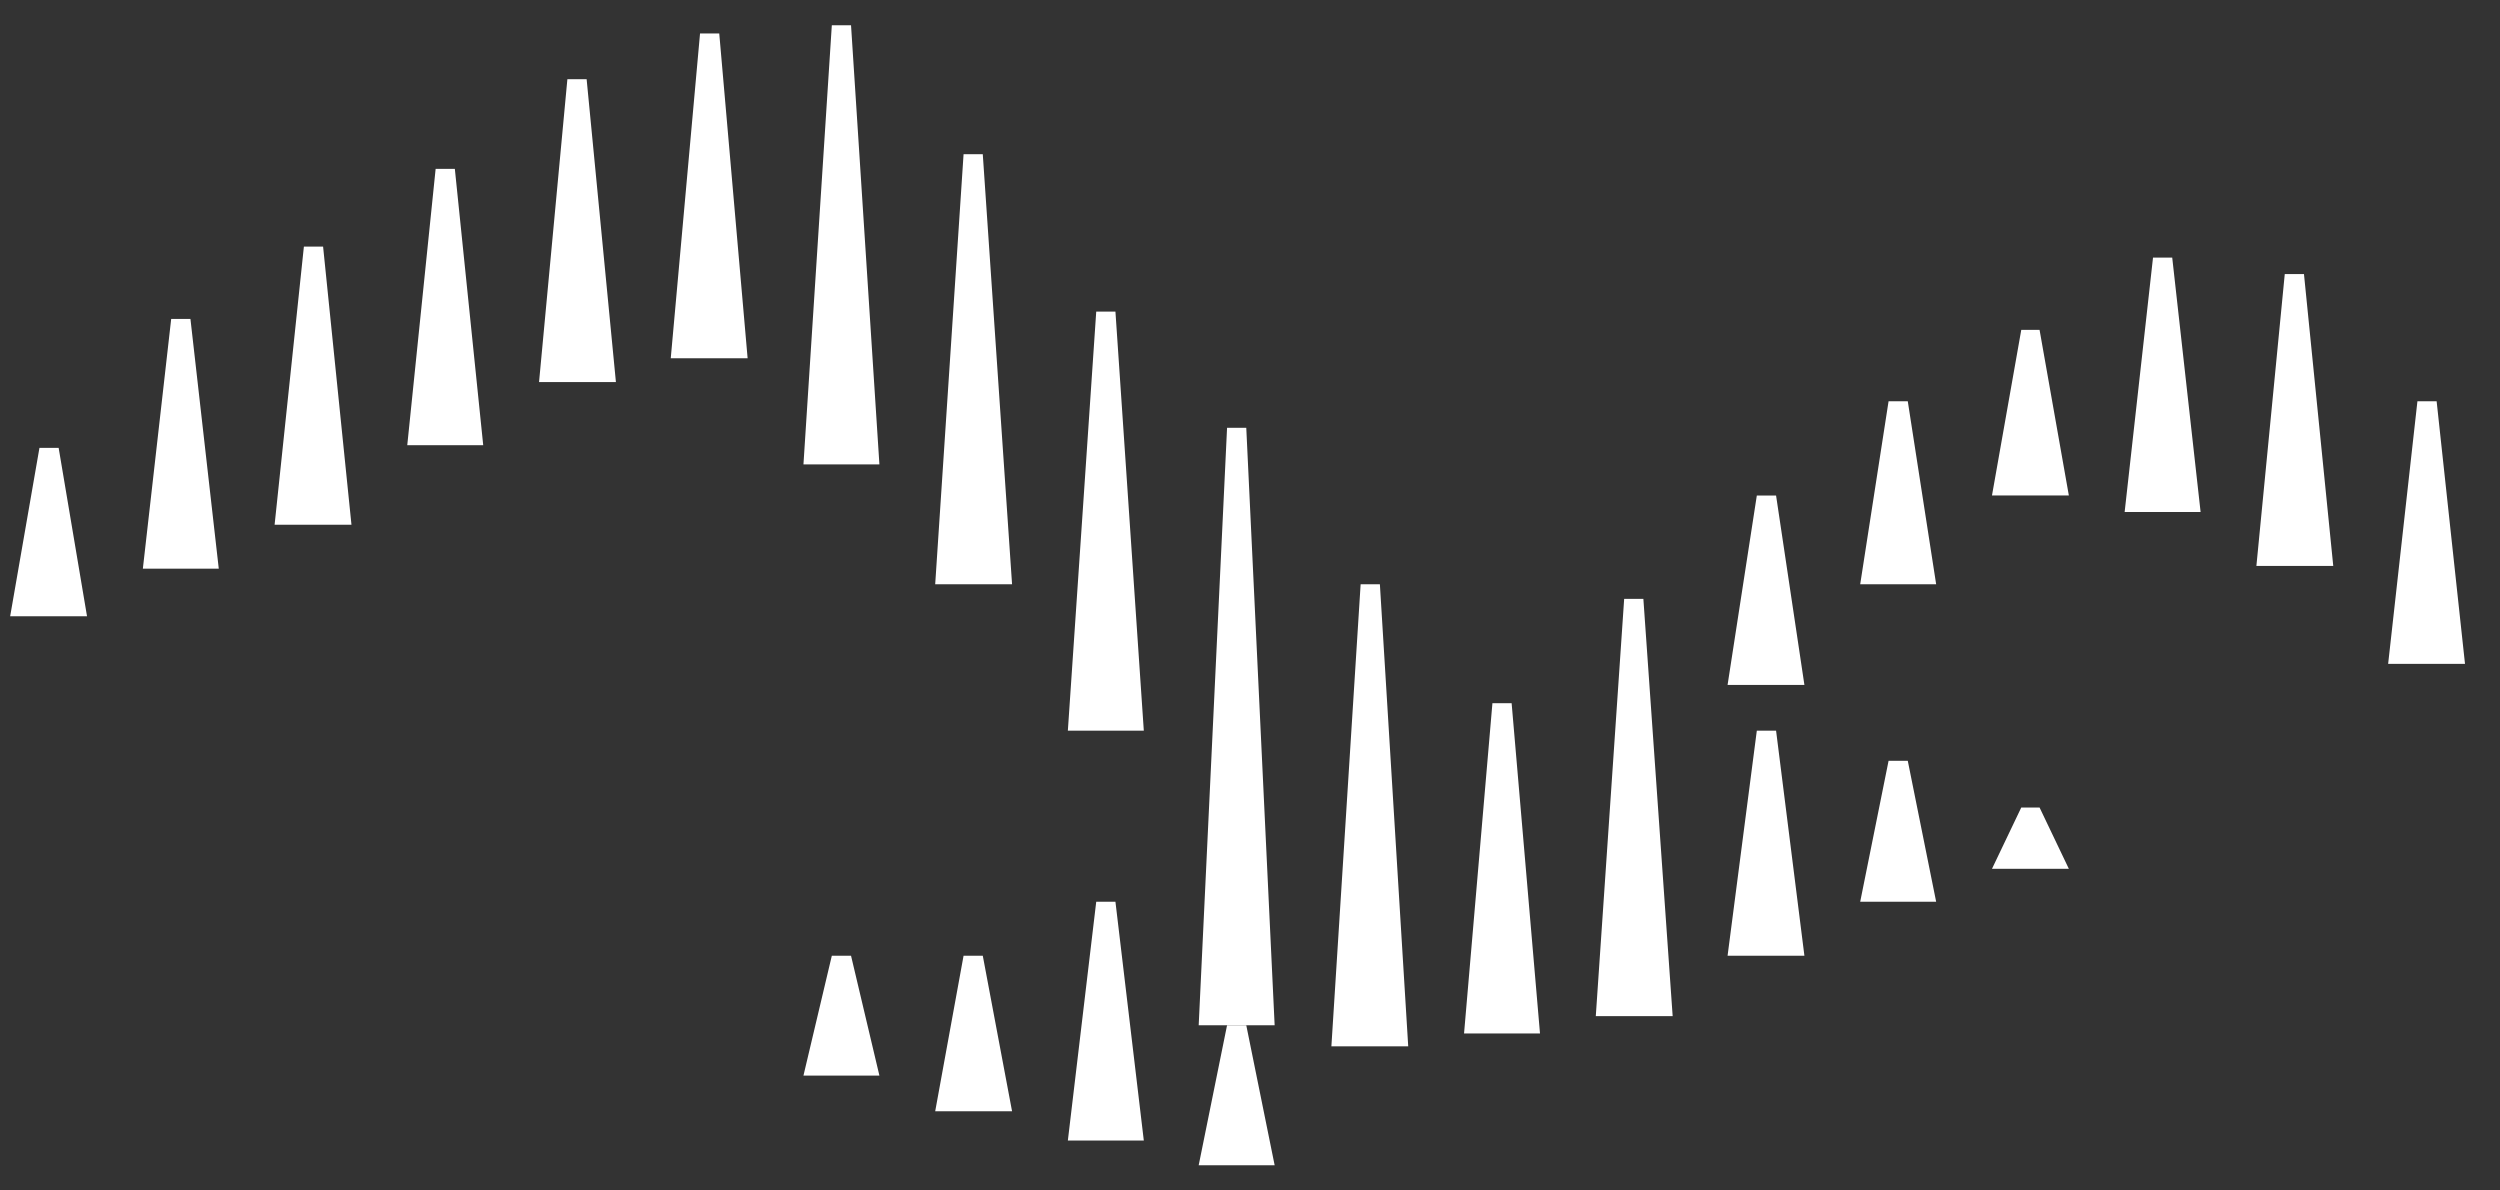
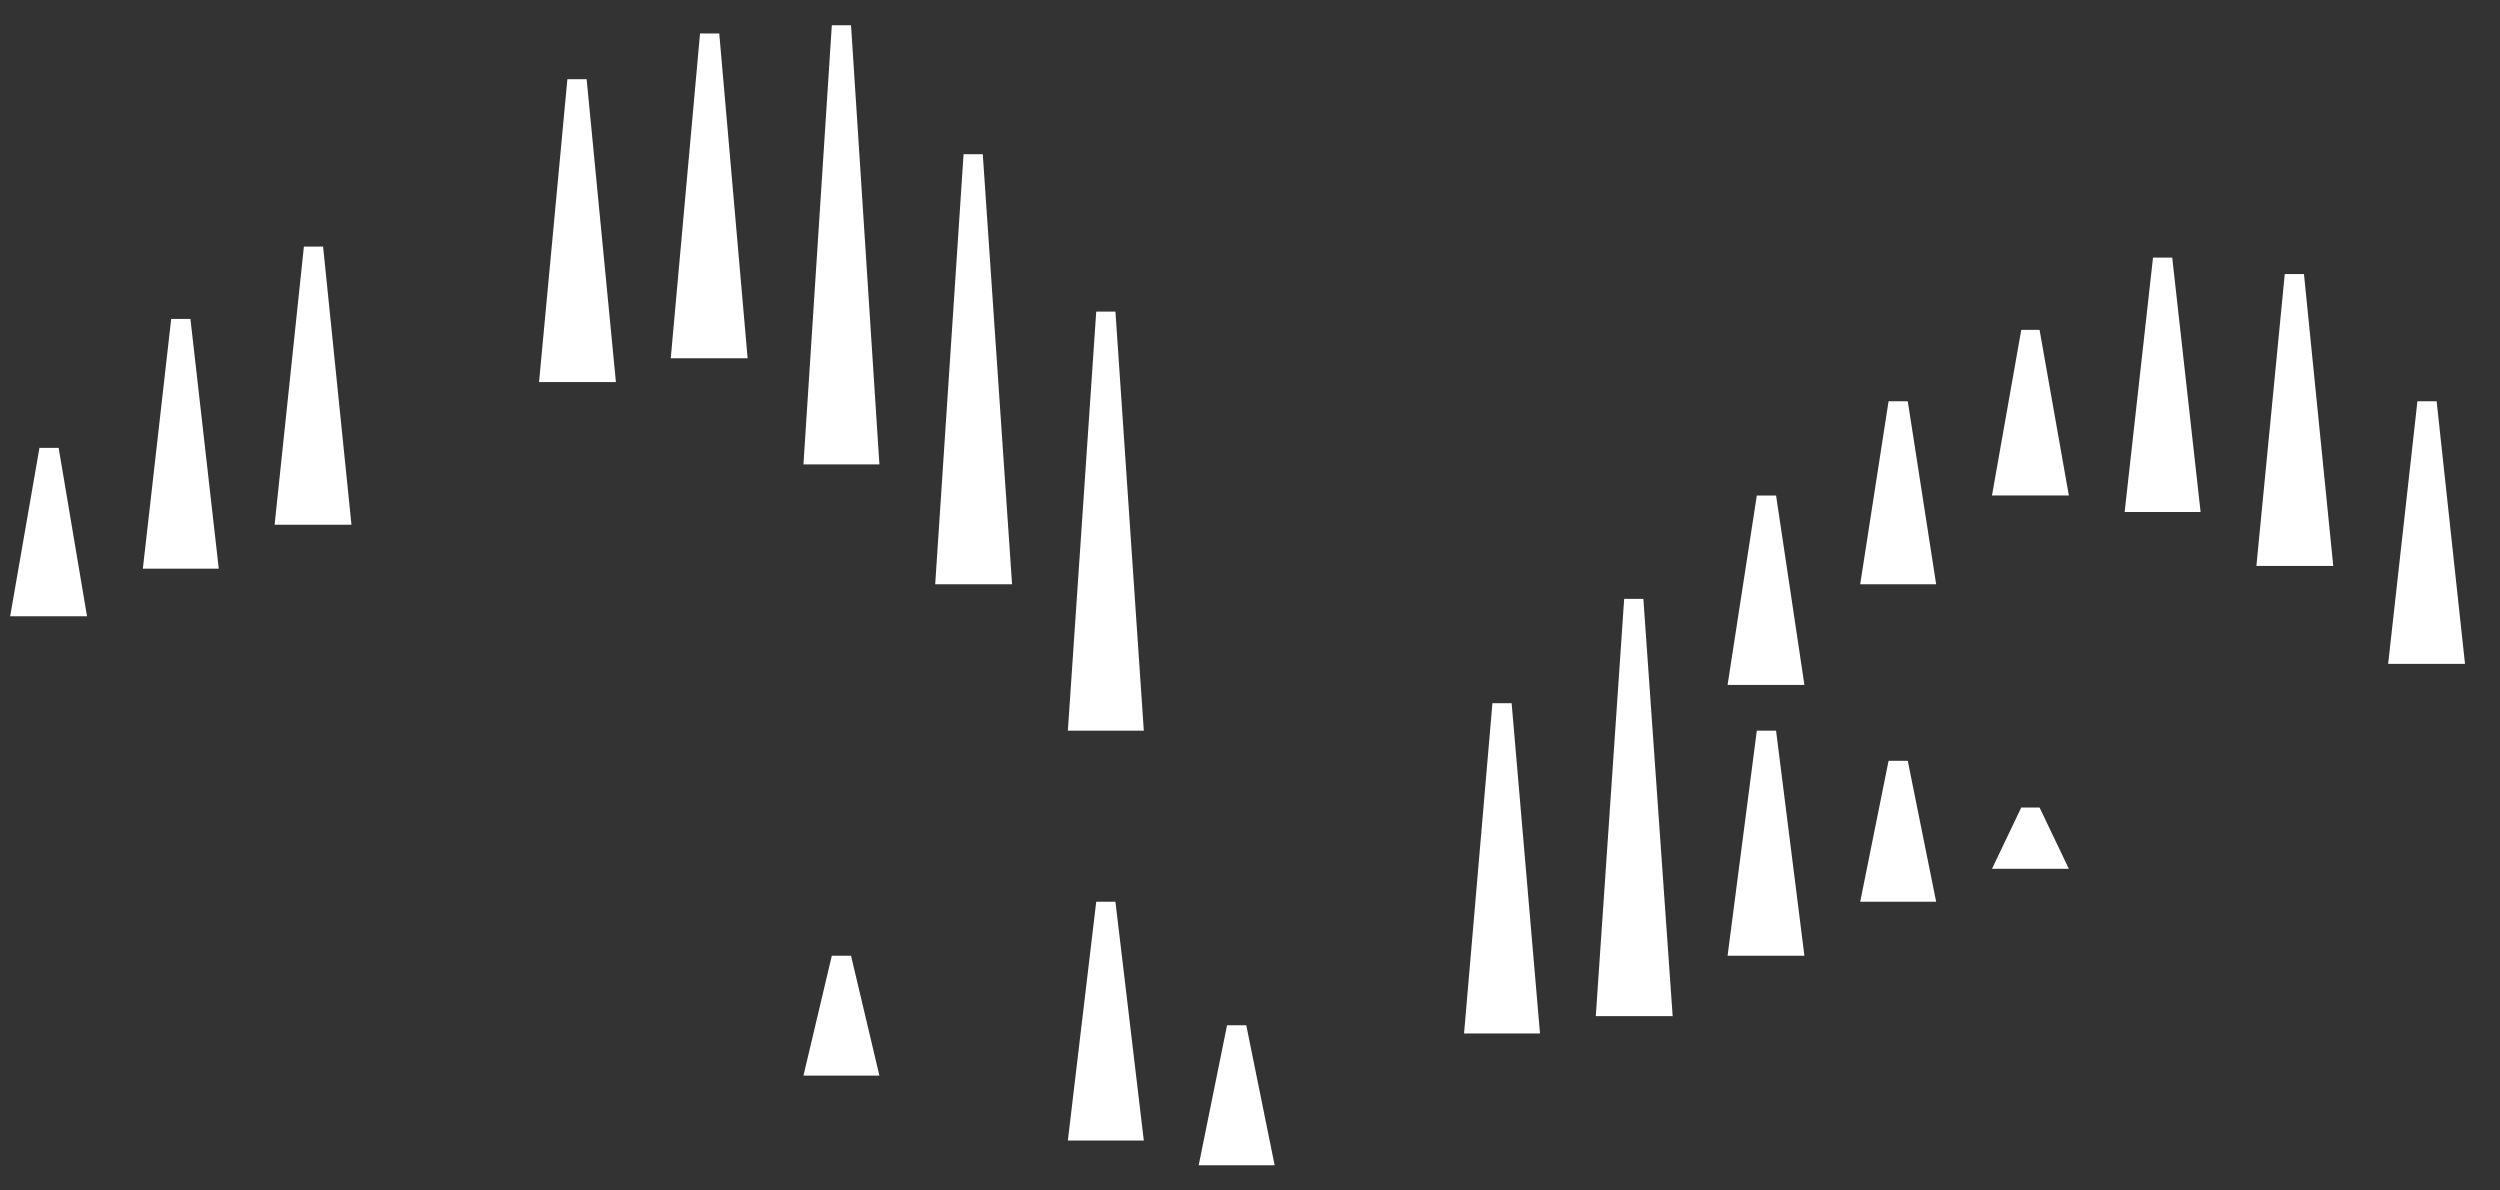
<svg xmlns="http://www.w3.org/2000/svg" width="63" height="30" viewBox="0 0 63 30" fill="none">
  <rect x="0" y="0" width="63" height="30" fill="#333333" stroke="none" />
  <path d="M4.314 8.037L3.6 14.331H5.513L4.799 8.037H4.314Z" fill="white" />
  <path d="M0.994 11.287L0.256 15.53H2.193L1.478 11.287H0.994Z" fill="white" />
  <path d="M7.658 6.215L6.92 13.224H8.857L8.142 6.215H7.658Z" fill="white" />
-   <path d="M10.978 4.256L10.263 11.219H12.177L11.462 4.256H10.978Z" fill="white" />
  <path d="M14.298 1.996L13.584 9.628H15.521L14.783 1.996H14.298Z" fill="white" />
  <path d="M17.641 0.843L16.903 9.028H18.84L18.125 0.843H17.641Z" fill="white" />
  <path d="M20.962 0.636L20.247 11.703H22.161L21.446 0.636H20.962Z" fill="white" />
  <path d="M24.282 3.886L23.567 14.723H25.504L24.766 3.886H24.282Z" fill="white" />
-   <path d="M27.625 7.853L26.91 18.413H28.824L28.109 7.853H27.625Z" fill="white" />
-   <path d="M30.922 10.78L30.207 25.837H32.121L31.406 10.78H30.922Z" fill="white" />
+   <path d="M27.625 7.853L26.91 18.413H28.824L28.109 7.853H27.625" fill="white" />
  <path d="M27.625 22.724L26.91 28.741H28.824L28.109 22.724H27.625Z" fill="white" />
-   <path d="M24.282 24.084L23.567 28.004H25.504L24.766 24.084H24.282Z" fill="white" />
  <path d="M20.962 24.084L20.247 27.105H22.161L21.446 24.084H20.962Z" fill="white" />
  <path d="M30.922 25.836L30.207 29.364H32.121L31.406 25.836H30.922Z" fill="white" />
-   <path d="M34.288 14.723L33.551 26.367H35.487L34.773 14.723H34.288Z" fill="white" />
  <path d="M37.609 17.721L36.894 26.044H38.808L38.093 17.721H37.609Z" fill="white" />
  <path d="M40.929 15.092L40.214 25.606H42.151L41.413 15.092H40.929Z" fill="white" />
  <path d="M44.272 12.487L43.535 17.26H45.471L44.757 12.487H44.272Z" fill="white" />
  <path d="M44.272 18.412L43.535 24.084H45.471L44.757 18.412H44.272Z" fill="white" />
  <path d="M47.592 19.173L46.877 22.724H48.791L48.076 19.173H47.592Z" fill="white" />
  <path d="M47.592 10.112L46.877 14.723H48.791L48.076 10.112H47.592Z" fill="white" />
  <path d="M50.936 8.313L50.198 12.486H52.135L51.397 8.313H50.936Z" fill="white" />
  <path d="M54.256 6.492L53.541 12.902H55.455L54.74 6.492H54.256Z" fill="white" />
  <path d="M57.576 6.907L56.861 14.262H58.798L58.06 6.907H57.576Z" fill="white" />
  <path d="M50.936 20.349L50.198 21.894H52.135L51.397 20.349H50.936Z" fill="white" />
  <path d="M60.919 10.112L60.181 16.73H62.118L61.403 10.112H60.919Z" fill="white" />
</svg>